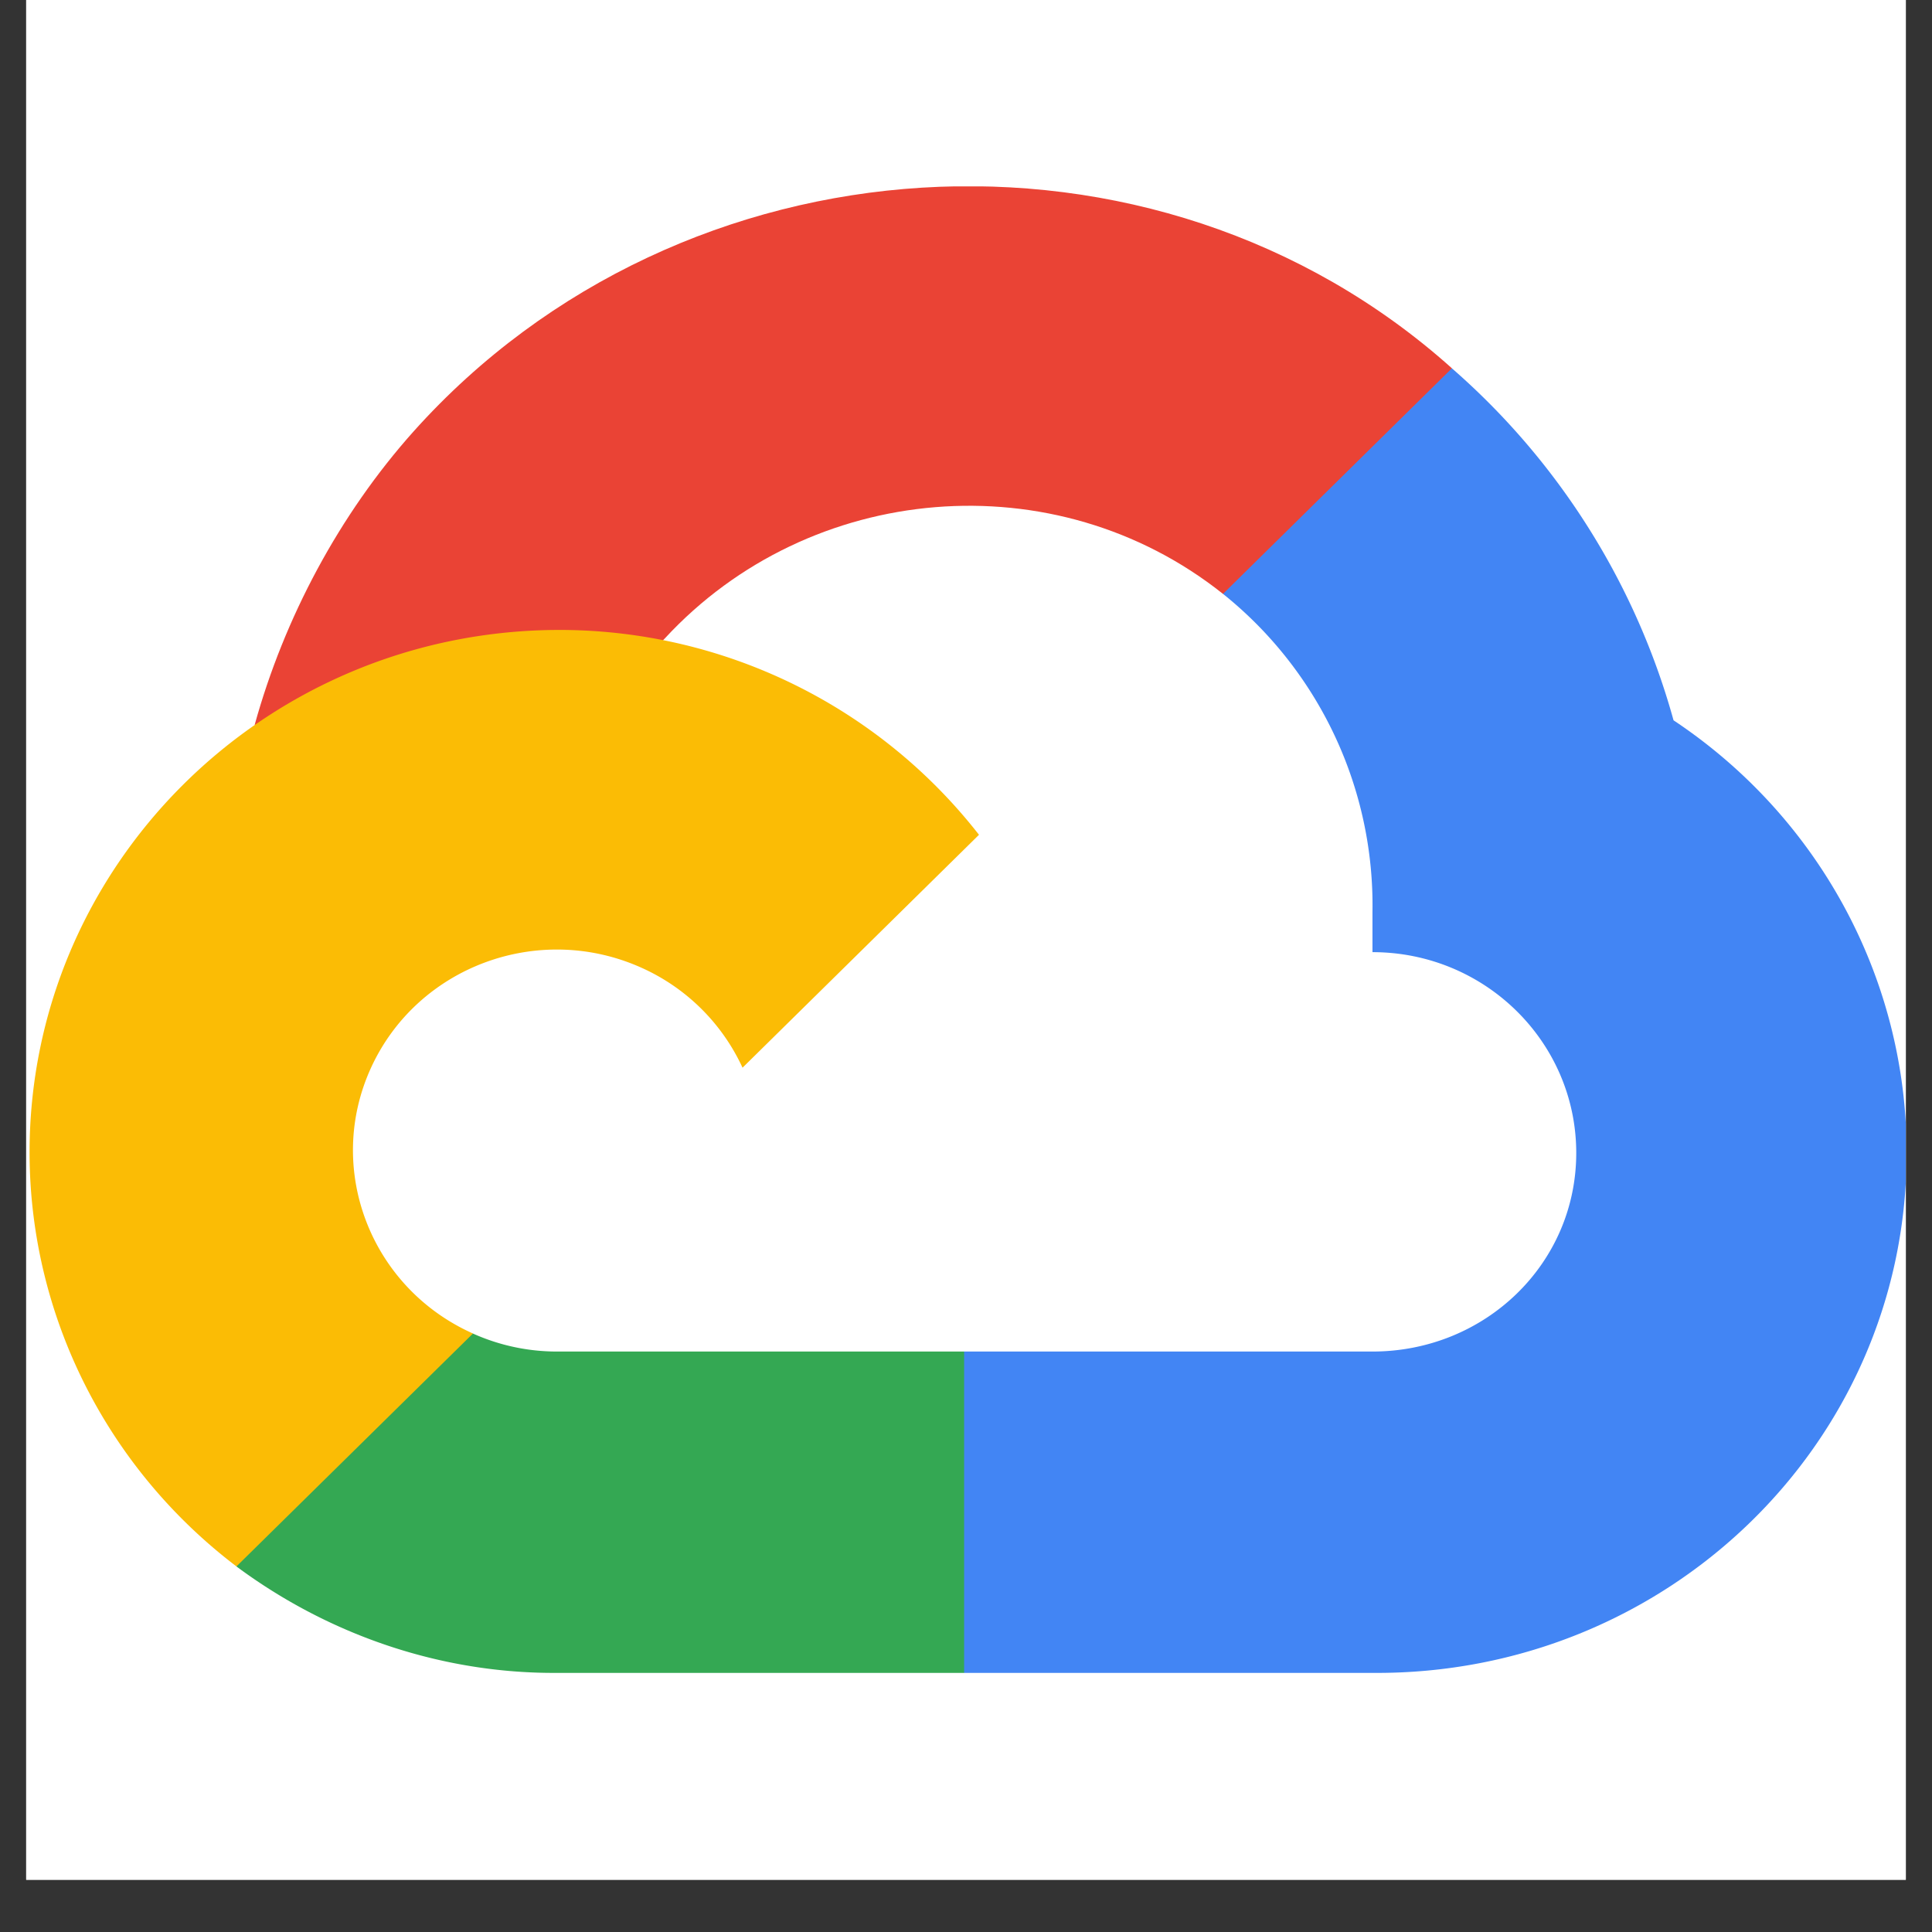
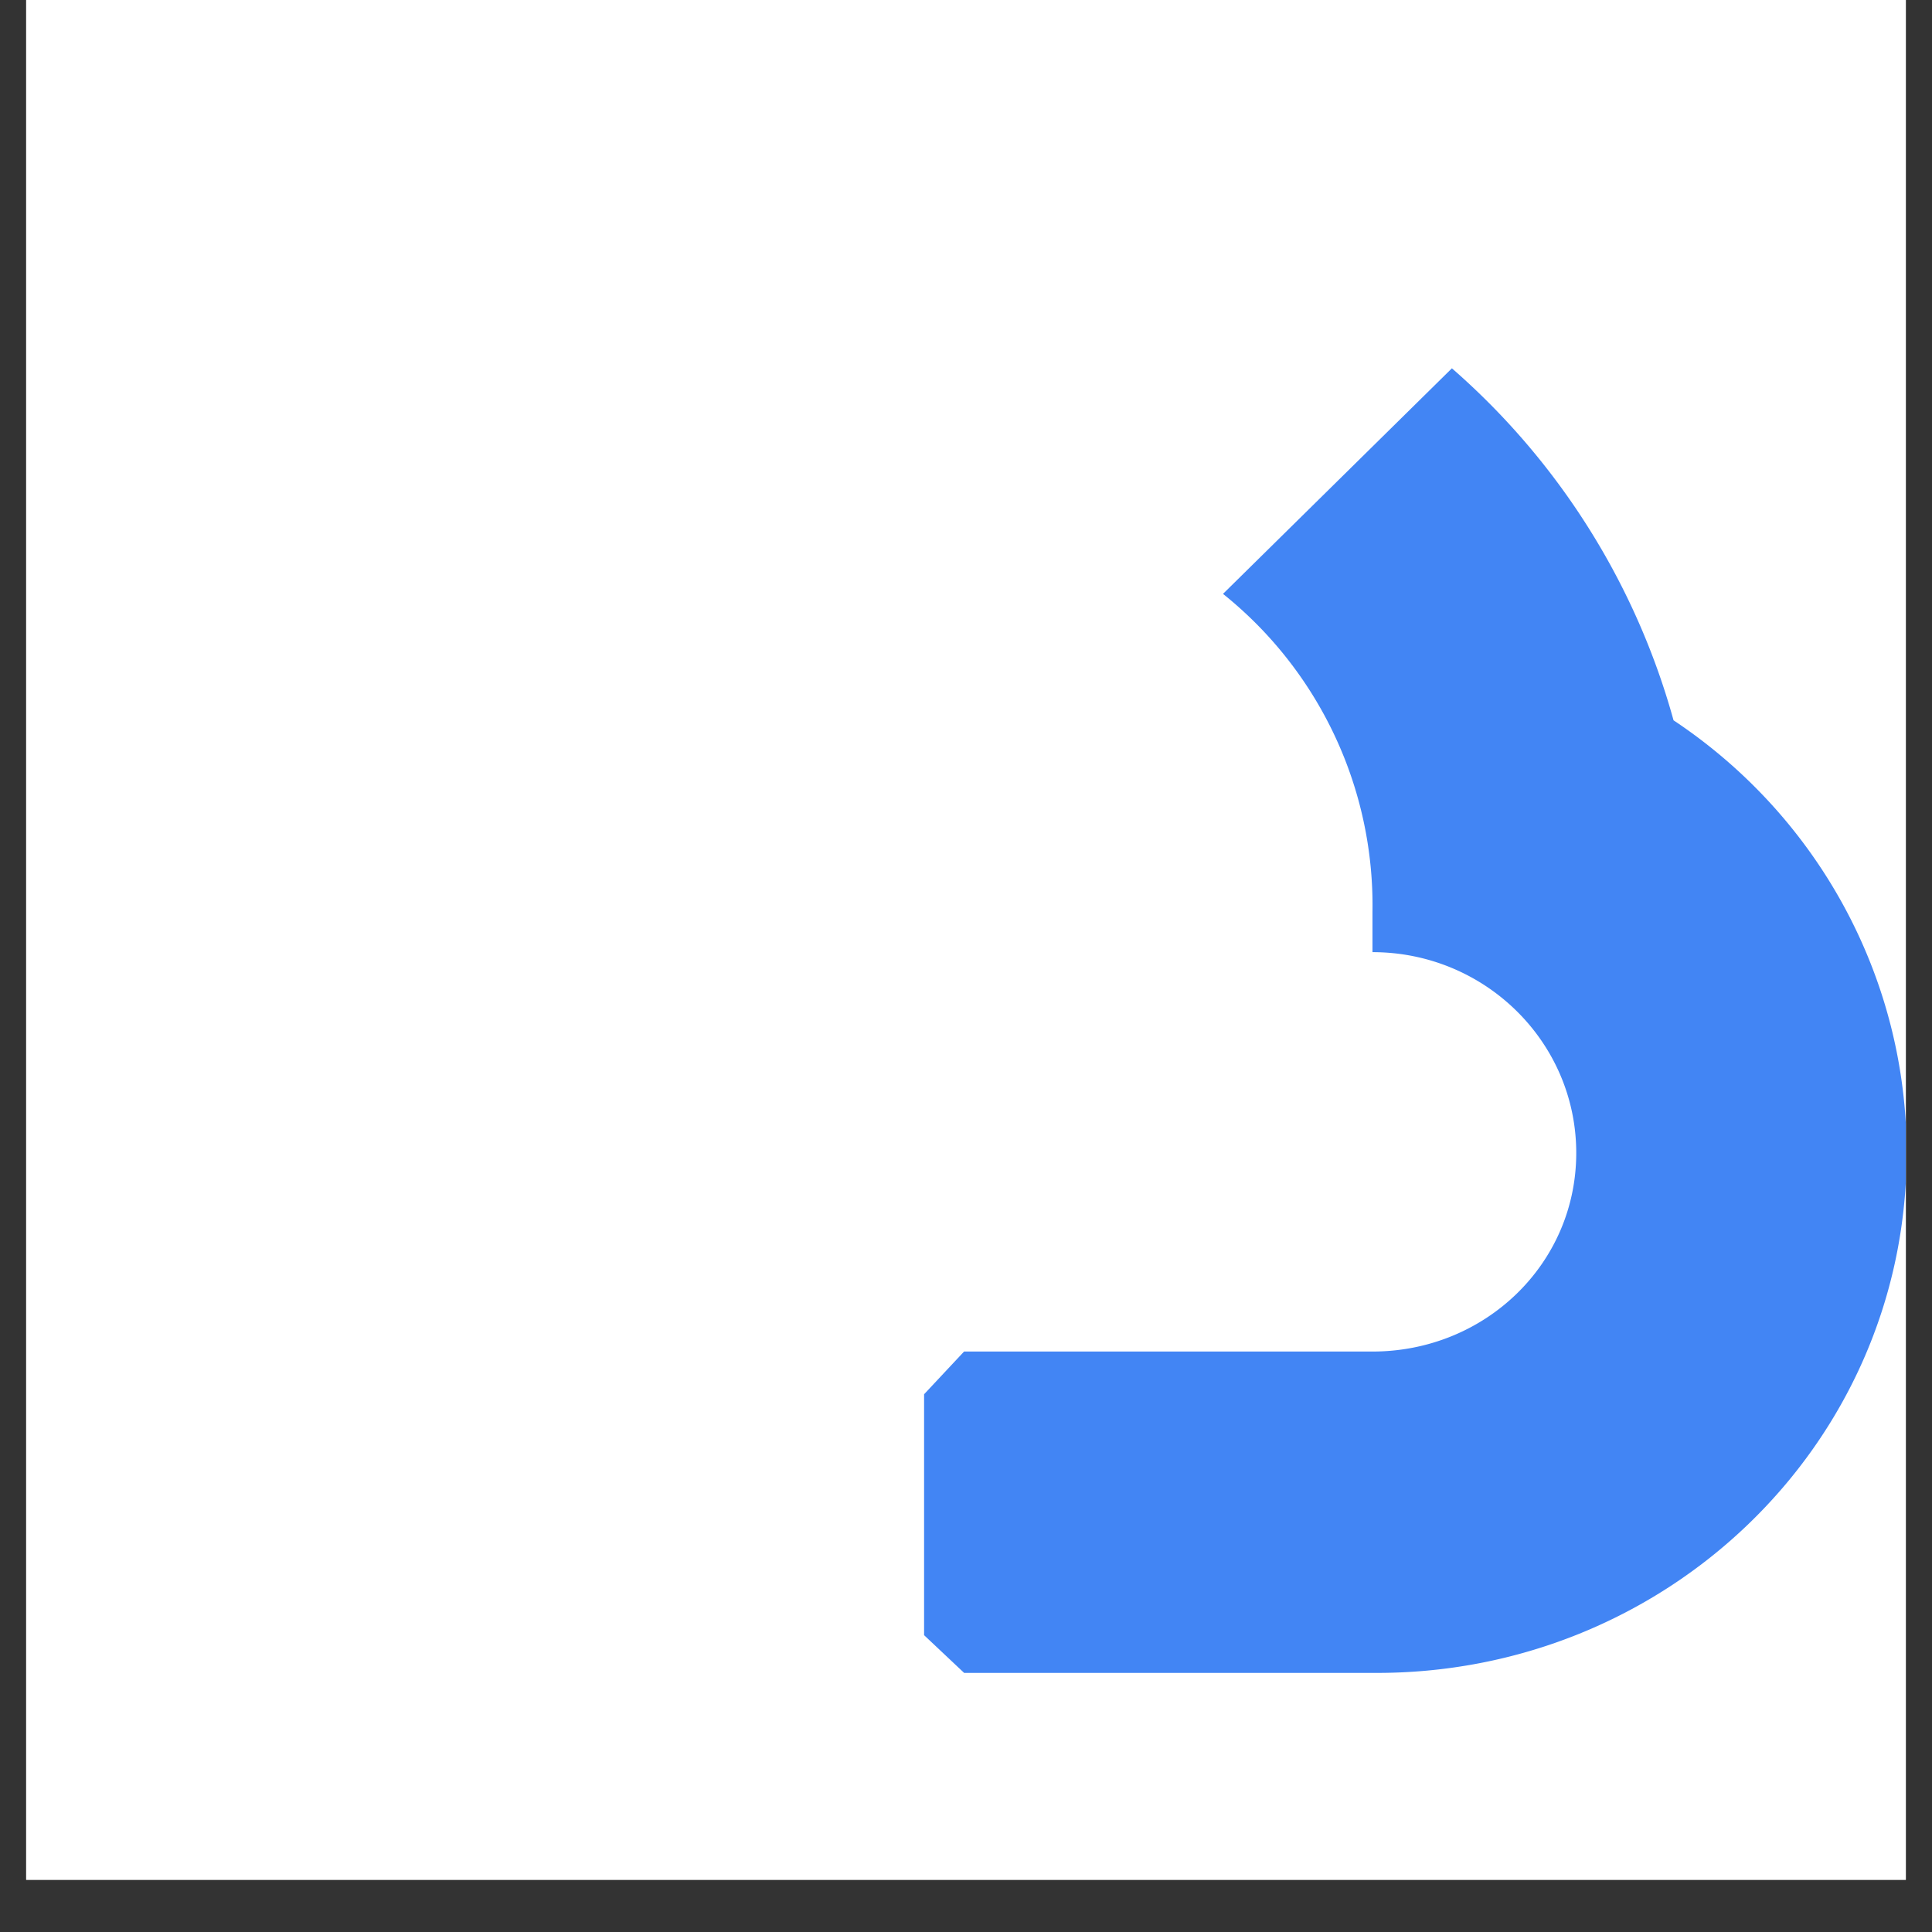
<svg xmlns="http://www.w3.org/2000/svg" width="48" viewBox="0 0 36 36" height="48" version="1.0">
  <rect x="0" y="0" width="36" height="36" fill="#333333" stroke="none" />
  <defs>
    <clipPath id="a">
      <path d="M.488 0h35.024v35.027H.488Zm0 0" />
    </clipPath>
    <clipPath id="b">
-       <path d="M4 3.473h24V14H4Zm0 0" />
-     </clipPath>
+       </clipPath>
    <clipPath id="c">
      <path d="M17 6h18.512v25.2H17Zm0 0" />
    </clipPath>
    <clipPath id="d">
-       <path d="M4 24h14v7.2H4Zm0 0" />
+       <path d="M4 24h14H4Zm0 0" />
    </clipPath>
    <clipPath id="e">
      <path d="M.527 11H19v19H.527Zm0 0" />
    </clipPath>
  </defs>
  <g clip-path="url(#a)" fill="#fff">
    <path d="M.488 0h35.024v35.027H.488Zm0 0" />
    <path d="M.488 0h35.024v35.027H.488Zm0 0" />
  </g>
  <g clip-path="url(#b)">
    <path fill="#ea4335" d="m23.813 11.121 3.039-2.996.203-1.262C21.515 1.898 12.707 2.461 7.71 8.035c-1.387 1.55-2.414 3.48-2.965 5.473l1.09-.149 6.082-.988.469-.473c2.703-2.93 7.277-3.32 10.402-.832Zm0 0" />
  </g>
  <g clip-path="url(#c)">
    <path fill="#4285f4" d="M31.184 13.422a13.457 13.457 0 0 0-4.13-6.559l-4.265 4.203a7.436 7.436 0 0 1 2.785 5.93v.746c2.098 0 3.797 1.676 3.797 3.742 0 2.067-1.7 3.7-3.797 3.7h-7.61l-.745.796v4.489l.746.703h7.61c5.452.043 9.913-4.238 9.952-9.613.028-3.258-1.601-6.313-4.343-8.137" />
  </g>
  <g clip-path="url(#d)">
    <path fill="#34a853" d="M10.371 31.172h7.594v-5.988H10.37a3.816 3.816 0 0 1-1.559-.336l-1.078.324-3.062 2.996-.266 1.02c1.719 1.277 3.813 1.996 5.965 1.984" />
  </g>
  <g clip-path="url(#e)">
-     <path fill="#fbbc05" d="M10.371 11.738C4.914 11.77.52 16.156.551 21.531c.02 3 1.441 5.824 3.855 7.657l4.407-4.34c-1.91-.852-2.762-3.07-1.899-4.953.863-1.883 3.113-2.72 5.027-1.868a3.77 3.77 0 0 1 1.895 1.868l4.406-4.34a9.917 9.917 0 0 0-7.87-3.817" />
-   </g>
+     </g>
</svg>